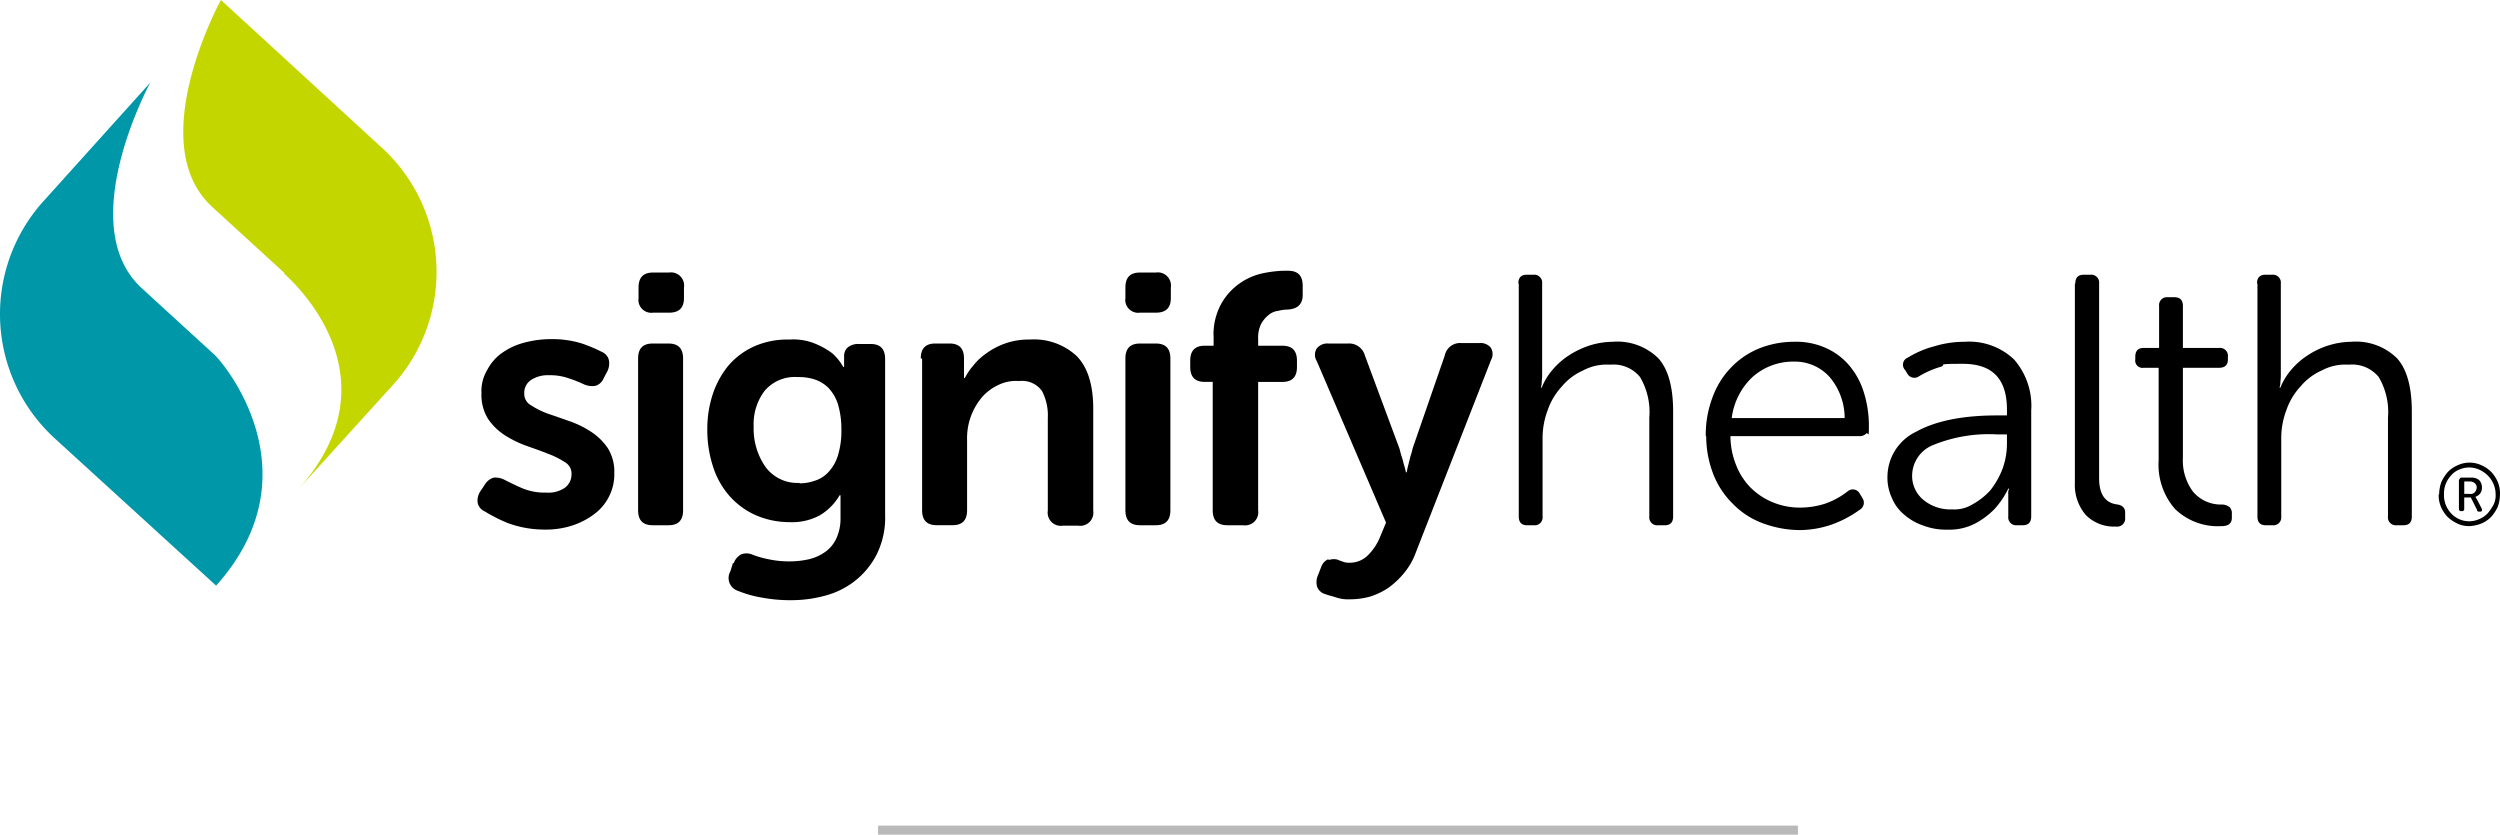
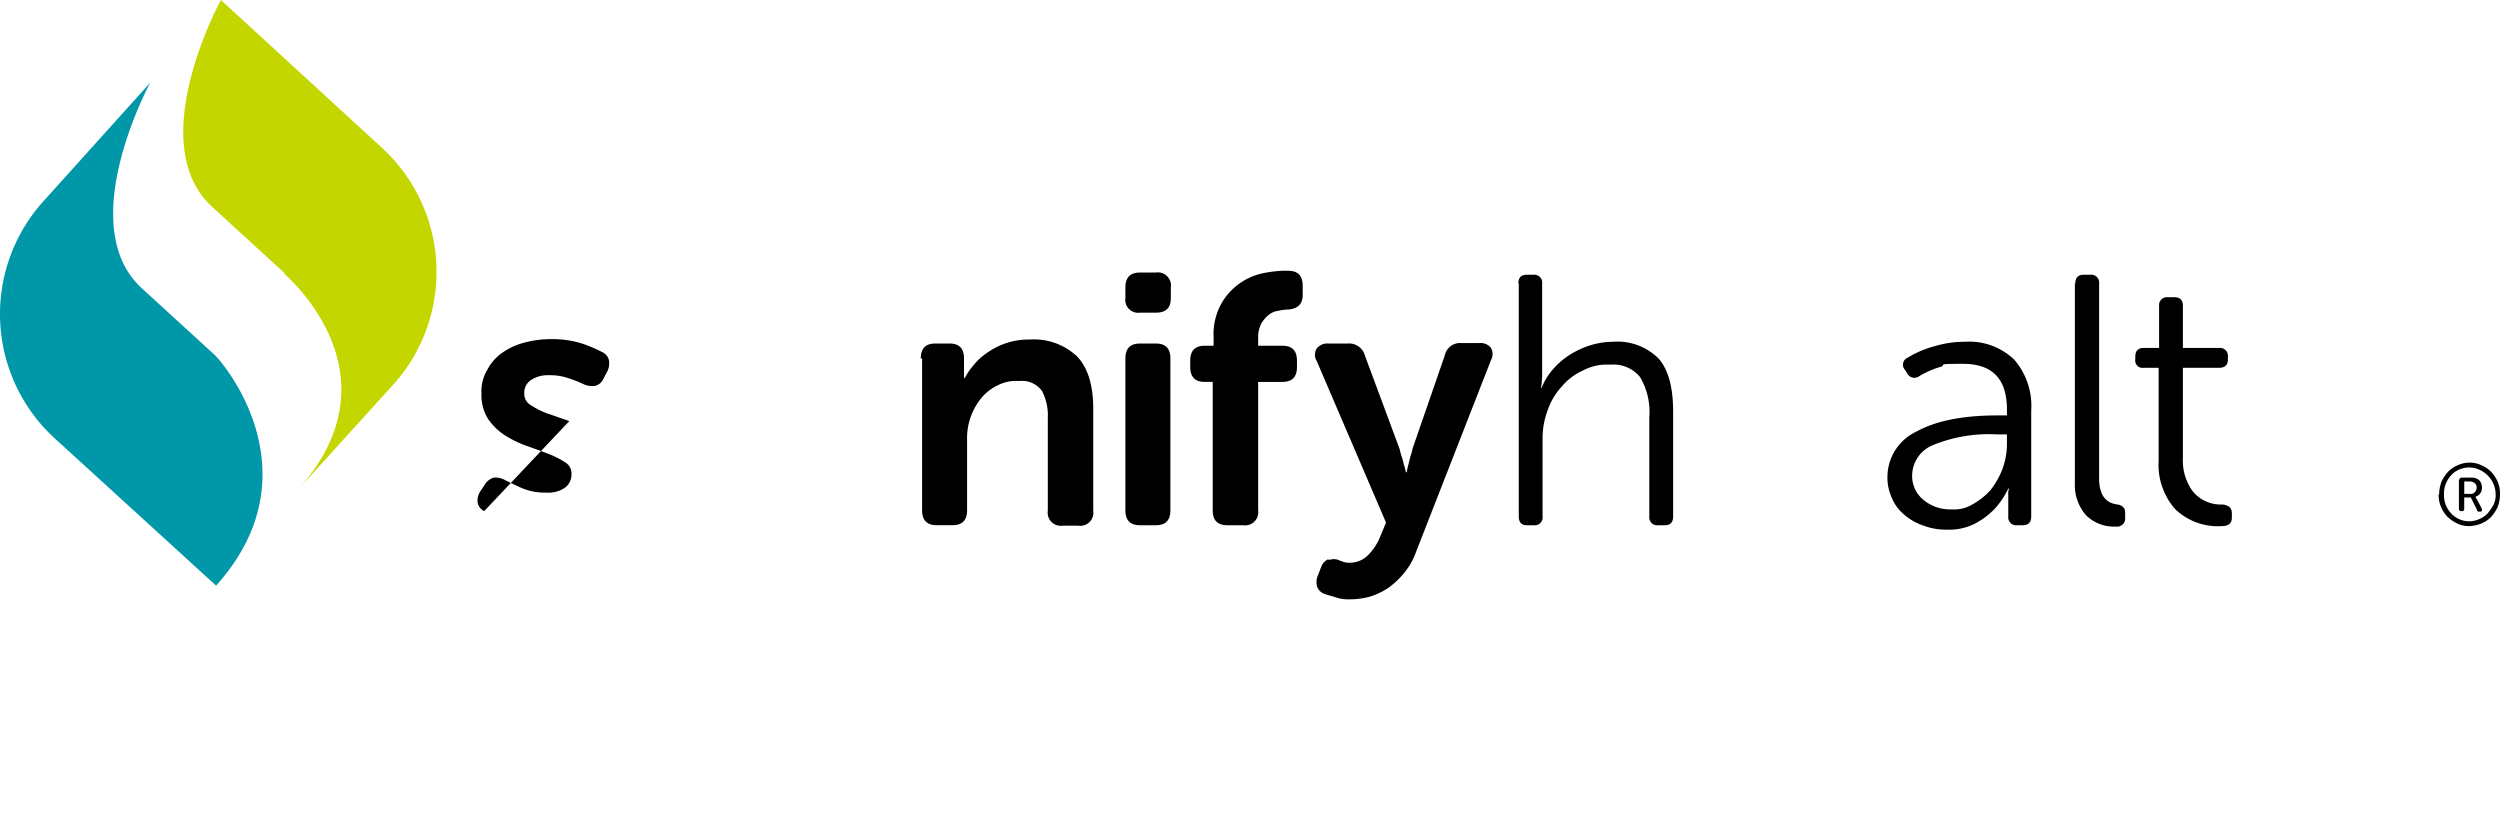
<svg xmlns="http://www.w3.org/2000/svg" width="277.2" height="92.546" viewBox="0 0 277.2 92.546">
  <g id="Signify_Health_reg_rgb_clr" transform="translate(-0.004)">
    <g id="Group_1652" data-name="Group 1652" transform="translate(0.004)">
      <path id="Path_1925" data-name="Path 1925" d="M52.778,30.268c-1.076-.978-8.019-7.335-8.019-7.335C37.033,15.843,45.737,0,45.737,0l17.9,16.43A18.674,18.674,0,0,1,64.9,42.59L54.294,54.277c11.149-12.42-.489-22.982-1.565-23.96Z" transform="translate(-21.241)" fill="#c4d600" />
      <path id="Path_1926" data-name="Path 1926" d="M16.725,18.5s-8.7,15.892-.978,22.933c0,0,6.943,6.357,8.019,7.335s11.344,13.2.2,25.622L6.016,58.009a18.674,18.674,0,0,1-1.271-26.16l11.98-13.3Z" transform="translate(-0.004 -9.454)" fill="#0097a9" />
    </g>
    <g id="Group_1653" data-name="Group 1653" transform="translate(52.946 30.023)">
-       <path id="Path_1927" data-name="Path 1927" d="M109.021,95.97a1.312,1.312,0,0,1-.733-.978,1.868,1.868,0,0,1,.342-1.271l.489-.733a1.684,1.684,0,0,1,.978-.733,2.26,2.26,0,0,1,1.271.293c.489.244,1.076.538,1.858.88a6.447,6.447,0,0,0,2.689.489,3.231,3.231,0,0,0,2.054-.538,1.832,1.832,0,0,0,.733-1.516,1.441,1.441,0,0,0-.733-1.32,9.38,9.38,0,0,0-1.858-.929c-.733-.293-1.565-.587-2.4-.88a12.122,12.122,0,0,1-2.4-1.174,6.55,6.55,0,0,1-1.858-1.809,4.982,4.982,0,0,1-.733-2.836,4.524,4.524,0,0,1,.636-2.592,5.232,5.232,0,0,1,1.663-1.907,7.5,7.5,0,0,1,2.445-1.125,11.576,11.576,0,0,1,2.983-.391,11.144,11.144,0,0,1,3.423.489,17.523,17.523,0,0,1,2.2.929,1.315,1.315,0,0,1,.782.929,2,2,0,0,1-.2,1.271l-.391.733a1.394,1.394,0,0,1-.929.831,2.236,2.236,0,0,1-1.32-.2,13.914,13.914,0,0,0-1.614-.636,6.12,6.12,0,0,0-2.2-.342,3.371,3.371,0,0,0-2,.538,1.683,1.683,0,0,0-.733,1.467,1.441,1.441,0,0,0,.733,1.32,9.379,9.379,0,0,0,1.858.929c.733.244,1.565.538,2.4.831a10.892,10.892,0,0,1,2.4,1.174,6.549,6.549,0,0,1,1.858,1.809,4.924,4.924,0,0,1,.733,2.787,5.379,5.379,0,0,1-.538,2.494,5.441,5.441,0,0,1-1.565,1.956,8.3,8.3,0,0,1-2.445,1.32,9.425,9.425,0,0,1-3.178.489,11.733,11.733,0,0,1-4.107-.733,17.663,17.663,0,0,1-2.592-1.32Z" transform="translate(-108.275 -69.321)" />
-       <path id="Path_1928" data-name="Path 1928" d="M146.363,66.25a1.426,1.426,0,0,1-1.614-1.614V63.463c0-1.125.538-1.663,1.614-1.663h1.76a1.457,1.457,0,0,1,1.663,1.663v1.174c0,1.076-.538,1.614-1.663,1.614ZM144.7,71.335c0-1.125.538-1.663,1.614-1.663h1.76c1.076,0,1.614.538,1.614,1.663V88.156c0,1.125-.538,1.663-1.614,1.663h-1.76c-1.076,0-1.614-.538-1.614-1.663Z" transform="translate(-126.889 -61.604)" />
-       <path id="Path_1929" data-name="Path 1929" d="M163.334,101.791a1.7,1.7,0,0,1,.831-.978,1.653,1.653,0,0,1,1.271.049,10.444,10.444,0,0,0,1.711.489,10.816,10.816,0,0,0,2.347.244,9.757,9.757,0,0,0,2.2-.244,5.136,5.136,0,0,0,1.809-.831A3.74,3.74,0,0,0,174.727,99a5.273,5.273,0,0,0,.44-2.249V94.261h-.1a6.189,6.189,0,0,1-2.152,2.2,6.386,6.386,0,0,1-3.374.782,9.343,9.343,0,0,1-3.912-.831,8.558,8.558,0,0,1-2.885-2.2,9.191,9.191,0,0,1-1.76-3.276,12.927,12.927,0,0,1-.587-3.961,12.3,12.3,0,0,1,.587-3.863,9.94,9.94,0,0,1,1.711-3.178,8.243,8.243,0,0,1,2.836-2.152A9.092,9.092,0,0,1,169.5,77a6.345,6.345,0,0,1,2.934.489,8.472,8.472,0,0,1,1.809,1.027,5.749,5.749,0,0,1,1.222,1.516h.1V78.809a1.252,1.252,0,0,1,.391-.929,1.83,1.83,0,0,1,1.222-.391h1.32c1.076,0,1.614.538,1.614,1.663V96.412a9.166,9.166,0,0,1-.929,4.4,8.9,8.9,0,0,1-2.4,2.934,9.089,9.089,0,0,1-3.374,1.663,14.122,14.122,0,0,1-3.716.489,17,17,0,0,1-3.276-.293,11.977,11.977,0,0,1-2.592-.733,1.489,1.489,0,0,1-.88-2.152l.293-.929Zm7.286-8.851a5.036,5.036,0,0,0,1.711-.293,3.387,3.387,0,0,0,1.516-.978,4.625,4.625,0,0,0,1.027-1.809,9.218,9.218,0,0,0,.391-2.836,9.8,9.8,0,0,0-.391-2.885A4.689,4.689,0,0,0,173.8,82.33a3.925,3.925,0,0,0-1.565-.929,5.882,5.882,0,0,0-1.858-.244,4.389,4.389,0,0,0-3.618,1.516,6.133,6.133,0,0,0-1.222,4.01,7.378,7.378,0,0,0,1.32,4.45,4.386,4.386,0,0,0,3.765,1.76Z" transform="translate(-134.912 -69.372)" />
+       <path id="Path_1927" data-name="Path 1927" d="M109.021,95.97a1.312,1.312,0,0,1-.733-.978,1.868,1.868,0,0,1,.342-1.271l.489-.733a1.684,1.684,0,0,1,.978-.733,2.26,2.26,0,0,1,1.271.293c.489.244,1.076.538,1.858.88a6.447,6.447,0,0,0,2.689.489,3.231,3.231,0,0,0,2.054-.538,1.832,1.832,0,0,0,.733-1.516,1.441,1.441,0,0,0-.733-1.32,9.38,9.38,0,0,0-1.858-.929c-.733-.293-1.565-.587-2.4-.88a12.122,12.122,0,0,1-2.4-1.174,6.55,6.55,0,0,1-1.858-1.809,4.982,4.982,0,0,1-.733-2.836,4.524,4.524,0,0,1,.636-2.592,5.232,5.232,0,0,1,1.663-1.907,7.5,7.5,0,0,1,2.445-1.125,11.576,11.576,0,0,1,2.983-.391,11.144,11.144,0,0,1,3.423.489,17.523,17.523,0,0,1,2.2.929,1.315,1.315,0,0,1,.782.929,2,2,0,0,1-.2,1.271l-.391.733a1.394,1.394,0,0,1-.929.831,2.236,2.236,0,0,1-1.32-.2,13.914,13.914,0,0,0-1.614-.636,6.12,6.12,0,0,0-2.2-.342,3.371,3.371,0,0,0-2,.538,1.683,1.683,0,0,0-.733,1.467,1.441,1.441,0,0,0,.733,1.32,9.379,9.379,0,0,0,1.858.929c.733.244,1.565.538,2.4.831Z" transform="translate(-108.275 -69.321)" />
      <path id="Path_1930" data-name="Path 1930" d="M208.8,79.1c0-1.125.538-1.663,1.614-1.663h1.565c1.076,0,1.614.538,1.614,1.663v2.151h.1a6.784,6.784,0,0,1,.929-1.369,6.582,6.582,0,0,1,1.467-1.369,8.15,8.15,0,0,1,2.054-1.076,7.846,7.846,0,0,1,2.738-.44,6.974,6.974,0,0,1,5.183,1.809c1.222,1.222,1.858,3.178,1.858,5.868v11.3a1.457,1.457,0,0,1-1.663,1.663h-1.711a1.457,1.457,0,0,1-1.663-1.663V85.7a5.873,5.873,0,0,0-.636-2.983A2.713,2.713,0,0,0,219.7,81.6a4.386,4.386,0,0,0-2.4.489A5.2,5.2,0,0,0,215.5,83.5a7.024,7.024,0,0,0-1.565,4.645v7.775c0,1.125-.538,1.663-1.614,1.663h-1.76c-1.076,0-1.614-.538-1.614-1.663V79.1Z" transform="translate(-159.646 -69.372)" />
      <path id="Path_1931" data-name="Path 1931" d="M256.814,66.25a1.426,1.426,0,0,1-1.614-1.614V63.463c0-1.125.538-1.663,1.614-1.663h1.76a1.457,1.457,0,0,1,1.663,1.663v1.174c0,1.076-.538,1.614-1.663,1.614ZM255.2,71.335c0-1.125.538-1.663,1.614-1.663h1.76c1.076,0,1.614.538,1.614,1.663V88.156c0,1.125-.538,1.663-1.614,1.663h-1.76c-1.076,0-1.614-.538-1.614-1.663Z" transform="translate(-183.357 -61.604)" />
      <path id="Path_1932" data-name="Path 1932" d="M272.492,73.722h-.978c-1.076,0-1.614-.538-1.614-1.663v-.685c0-1.125.538-1.663,1.614-1.663h.978v-.929a6.955,6.955,0,0,1,.929-3.863,6.8,6.8,0,0,1,2.151-2.249,6.968,6.968,0,0,1,2.543-1.027,13.346,13.346,0,0,1,2.054-.244h.587c1.076,0,1.614.538,1.614,1.663v1.027c0,1.027-.587,1.565-1.711,1.614a4.31,4.31,0,0,0-1.027.147,1.947,1.947,0,0,0-1.027.44,3.365,3.365,0,0,0-.831.978,3.436,3.436,0,0,0-.342,1.711v.733h2.689c1.076,0,1.614.538,1.614,1.663v.685c0,1.125-.538,1.663-1.614,1.663H277.43V87.952a1.457,1.457,0,0,1-1.663,1.663h-1.76c-1.076,0-1.614-.538-1.614-1.663V73.722Z" transform="translate(-190.869 -61.4)" />
      <path id="Path_1933" data-name="Path 1933" d="M299.709,101.858a1.652,1.652,0,0,1,.978-.049c.2.1.391.147.636.244a2.027,2.027,0,0,0,.782.1,2.827,2.827,0,0,0,1.956-.831,5.99,5.99,0,0,0,1.271-1.858l.733-1.76-7.677-17.9a1.336,1.336,0,0,1,0-1.418,1.526,1.526,0,0,1,1.32-.538h2.152a1.8,1.8,0,0,1,1.858,1.32l3.814,10.269c.1.293.147.587.245.88a5.913,5.913,0,0,1,.244.88,6.516,6.516,0,0,1,.245.929h.1a6.285,6.285,0,0,1,.2-.929c.049-.244.147-.538.2-.831a5.909,5.909,0,0,0,.245-.88l3.57-10.317a1.723,1.723,0,0,1,1.858-1.369h1.956a1.467,1.467,0,0,1,1.271.489,1.335,1.335,0,0,1,.049,1.369l-8.313,21.271a7.734,7.734,0,0,1-1.32,2.347,9.371,9.371,0,0,1-1.76,1.663,7.93,7.93,0,0,1-2.054.978,8.508,8.508,0,0,1-2.2.293,4.214,4.214,0,0,1-1.516-.2c-.44-.147-.88-.244-1.271-.391a1.315,1.315,0,0,1-.88-.88,1.959,1.959,0,0,1,.147-1.271l.342-.88a1.459,1.459,0,0,1,.782-.831Z" transform="translate(-205.324 -69.781)" />
      <path id="Path_1934" data-name="Path 1934" d="M344.3,63.278c0-.636.293-.978.929-.978h.733a.878.878,0,0,1,.978.978V73.2a6.231,6.231,0,0,1-.049.978,1.7,1.7,0,0,1-.1.636h.1a7.126,7.126,0,0,1,1.222-2,8.324,8.324,0,0,1,1.858-1.614,9.86,9.86,0,0,1,2.3-1.076,8.838,8.838,0,0,1,2.494-.391,6.469,6.469,0,0,1,5.085,1.858q1.614,1.834,1.614,5.868V89.1c0,.636-.293.978-.929.978H359.8a.878.878,0,0,1-.978-.978V78.143a7.628,7.628,0,0,0-1.027-4.5,3.8,3.8,0,0,0-3.325-1.369,5.523,5.523,0,0,0-2.983.636,6.462,6.462,0,0,0-2.347,1.76,7.362,7.362,0,0,0-1.565,2.592,8.8,8.8,0,0,0-.587,3.227V89.1a.878.878,0,0,1-.978.978h-.733c-.636,0-.929-.342-.929-.978V63.278Z" transform="translate(-228.889 -61.86)" />
-       <path id="Path_1935" data-name="Path 1935" d="M386.8,87.915a11.687,11.687,0,0,1,.733-4.205,9.238,9.238,0,0,1,2-3.276,9,9,0,0,1,3.081-2.152,10.4,10.4,0,0,1,3.961-.782,8.075,8.075,0,0,1,3.423.636,7.324,7.324,0,0,1,2.641,1.907,8.428,8.428,0,0,1,1.663,2.983,12.392,12.392,0,0,1,.587,3.912c0,1.418-.1.538-.293.733a1,1,0,0,1-.733.293H389.538a8.627,8.627,0,0,0,.636,3.227,7.321,7.321,0,0,0,1.614,2.494,7.607,7.607,0,0,0,2.445,1.614,7.862,7.862,0,0,0,3.081.587,9.142,9.142,0,0,0,2.738-.44,8.8,8.8,0,0,0,2.494-1.369.864.864,0,0,1,1.32.244l.293.489a.907.907,0,0,1-.293,1.32,12.217,12.217,0,0,1-3.178,1.663,11.01,11.01,0,0,1-3.472.587,11.962,11.962,0,0,1-4.156-.782,8.9,8.9,0,0,1-3.276-2.152,9.318,9.318,0,0,1-2.151-3.276,11.632,11.632,0,0,1-.782-4.156Zm15.4-1.956a7.035,7.035,0,0,0-1.663-4.548,5.172,5.172,0,0,0-4.01-1.711,6.743,6.743,0,0,0-4.547,1.711,7.531,7.531,0,0,0-2.3,4.548H402.2Z" transform="translate(-250.608 -69.627)" />
      <path id="Path_1936" data-name="Path 1936" d="M428,92.512a5.565,5.565,0,0,1,3.178-5.036c2.1-1.174,5.085-1.809,8.948-1.809h1.125V85.03c0-3.423-1.614-5.085-4.89-5.085s-1.663.1-2.494.342a10.058,10.058,0,0,0-2.347,1.027.89.89,0,0,1-1.32-.293l-.244-.391a.842.842,0,0,1,.293-1.369,10.975,10.975,0,0,1,2.983-1.271,11.413,11.413,0,0,1,3.325-.489,7.216,7.216,0,0,1,5.477,1.956,7.8,7.8,0,0,1,1.907,5.672V96.864c0,.636-.293.978-.929.978h-.636a.878.878,0,0,1-.978-.978V94.419a1.155,1.155,0,0,1,.1-.636h-.1a9.447,9.447,0,0,1-1.516,2.249,8.719,8.719,0,0,1-2.054,1.565,6.174,6.174,0,0,1-3.129.733,7.025,7.025,0,0,1-2.689-.44,6.181,6.181,0,0,1-2.152-1.222,4.729,4.729,0,0,1-1.369-1.858A5.315,5.315,0,0,1,428,92.463Zm2.738-.244a3.436,3.436,0,0,0,1.222,2.738,4.64,4.64,0,0,0,3.178,1.076,3.858,3.858,0,0,0,2.347-.587,7.454,7.454,0,0,0,1.956-1.565,9.12,9.12,0,0,0,1.32-2.347,8.132,8.132,0,0,0,.489-2.885v-.929h-1.125a16.344,16.344,0,0,0-7.041,1.174,3.68,3.68,0,0,0-2.347,3.423Z" transform="translate(-271.662 -69.627)" />
      <path id="Path_1937" data-name="Path 1937" d="M470.549,63.278c0-.636.293-.978.929-.978h.733a.878.878,0,0,1,.978.978V84.891c0,1.76.685,2.738,2.054,2.885.538.1.831.391.831.88v.587a.893.893,0,0,1-1.027.978,4.383,4.383,0,0,1-3.325-1.271,5.085,5.085,0,0,1-1.222-3.57v-22.1Z" transform="translate(-293.38 -61.86)" />
      <path id="Path_1938" data-name="Path 1938" d="M486.792,75.224h-1.663a.809.809,0,0,1-.929-.929V74c0-.636.293-.978.929-.978h1.711V68.378a.878.878,0,0,1,.978-.978h.733c.636,0,.929.342.929.978v4.645h4.01a.878.878,0,0,1,.978.978v.293c0,.636-.342.929-.978.929h-4.01V85.2a5.763,5.763,0,0,0,1.125,3.765,4.022,4.022,0,0,0,3.227,1.418,1.484,1.484,0,0,1,.831.293.967.967,0,0,1,.244.685v.489c0,.636-.391.929-1.125.929a6.829,6.829,0,0,1-5.183-1.907,7.463,7.463,0,0,1-1.809-5.379V75.175Z" transform="translate(-300.381 -64.466)" />
-       <path id="Path_1939" data-name="Path 1939" d="M511.8,63.278c0-.636.293-.978.929-.978h.734a.878.878,0,0,1,.978.978V73.2a6.228,6.228,0,0,1-.049.978,1.7,1.7,0,0,1-.1.636h.1a7.127,7.127,0,0,1,1.223-2,8.323,8.323,0,0,1,1.858-1.614,9.011,9.011,0,0,1,2.3-1.076,8.839,8.839,0,0,1,2.494-.391,6.469,6.469,0,0,1,5.085,1.858q1.614,1.834,1.614,5.868V89.1c0,.636-.293.978-.929.978H527.3a.878.878,0,0,1-.978-.978V78.143a7.628,7.628,0,0,0-1.027-4.5,3.8,3.8,0,0,0-3.325-1.369,5.523,5.523,0,0,0-2.983.636,6.463,6.463,0,0,0-2.347,1.76,7.361,7.361,0,0,0-1.565,2.592,8.8,8.8,0,0,0-.587,3.227V89.1a.878.878,0,0,1-.978.978h-.733c-.636,0-.929-.342-.929-.978V63.278Z" transform="translate(-314.485 -61.86)" />
      <path id="Path_1940" data-name="Path 1940" d="M553.049,108.421a4.243,4.243,0,0,1,.245-1.369,4.468,4.468,0,0,1,.733-1.125,3.239,3.239,0,0,1,1.076-.733,3.117,3.117,0,0,1,2.64,0,3.484,3.484,0,0,1,1.076.733,3.735,3.735,0,0,1,.733,1.125,3.243,3.243,0,0,1,.244,1.369,4.243,4.243,0,0,1-.244,1.369,4.467,4.467,0,0,1-.733,1.125,3.238,3.238,0,0,1-1.076.733,4.012,4.012,0,0,1-1.369.293,2.912,2.912,0,0,1-1.32-.293,4.183,4.183,0,0,1-1.076-.733,3.731,3.731,0,0,1-.733-1.125,3.242,3.242,0,0,1-.245-1.369Zm.538,0a2.959,2.959,0,0,0,.2,1.174,3.009,3.009,0,0,0,.587.929,2.719,2.719,0,0,0,3.129.636,2.866,2.866,0,0,0,.929-.636,6.228,6.228,0,0,0,.636-.929,2.3,2.3,0,0,0,.244-1.174,2.964,2.964,0,0,0-.88-2.1,3.131,3.131,0,0,0-.929-.636,2.709,2.709,0,0,0-2.249,0,2.263,2.263,0,0,0-.88.636,3.009,3.009,0,0,0-.587.929A2.959,2.959,0,0,0,553.587,108.421Zm1.711-1.614a.231.231,0,0,1,.245-.244h1.125a1.234,1.234,0,0,1,.831.293,1.15,1.15,0,0,1,.293.831.971.971,0,0,1-.685.978h0v.1c0,.049.049.1.1.147l.587,1.125v.2c0,.049-.1.1-.2.1h-.1c-.147,0-.245-.049-.245-.2l-.685-1.369h-.733v1.271a.231.231,0,0,1-.244.244h-.1a.231.231,0,0,1-.245-.244v-3.276Zm1.222,1.565a.567.567,0,0,0,.489-.2.747.747,0,0,0,.2-.489.567.567,0,0,0-.2-.489.747.747,0,0,0-.489-.2h-.685v1.369Z" transform="translate(-335.539 -83.629)" />
    </g>
  </g>
-   <line id="Line_12" data-name="Line 12" x2="102" transform="translate(97.356 92.046)" fill="none" stroke="#b9b9b9" stroke-width="1" />
</svg>